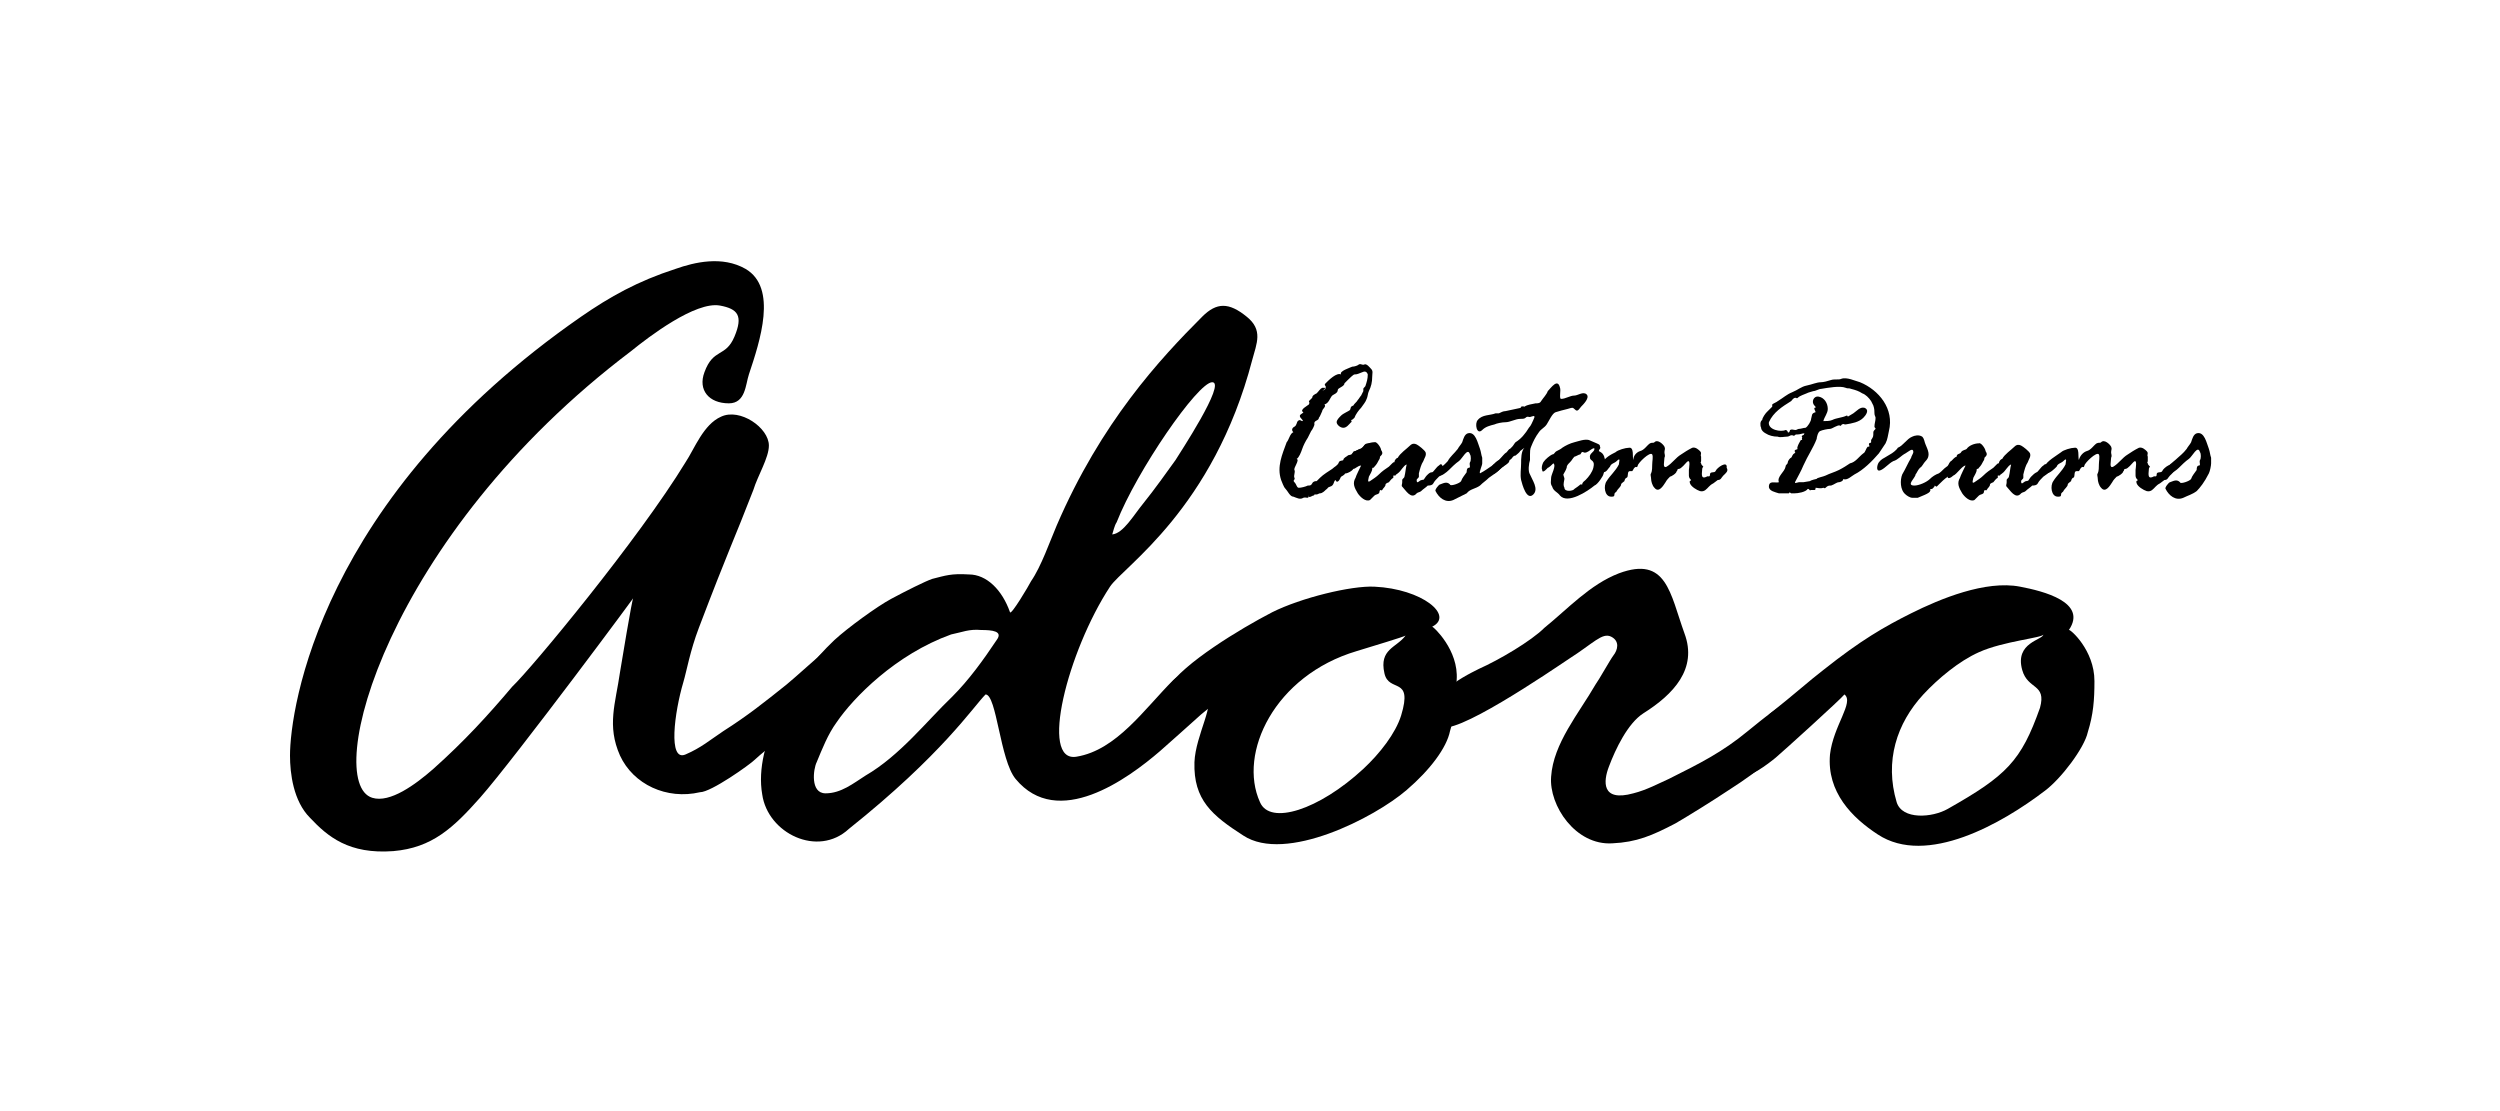
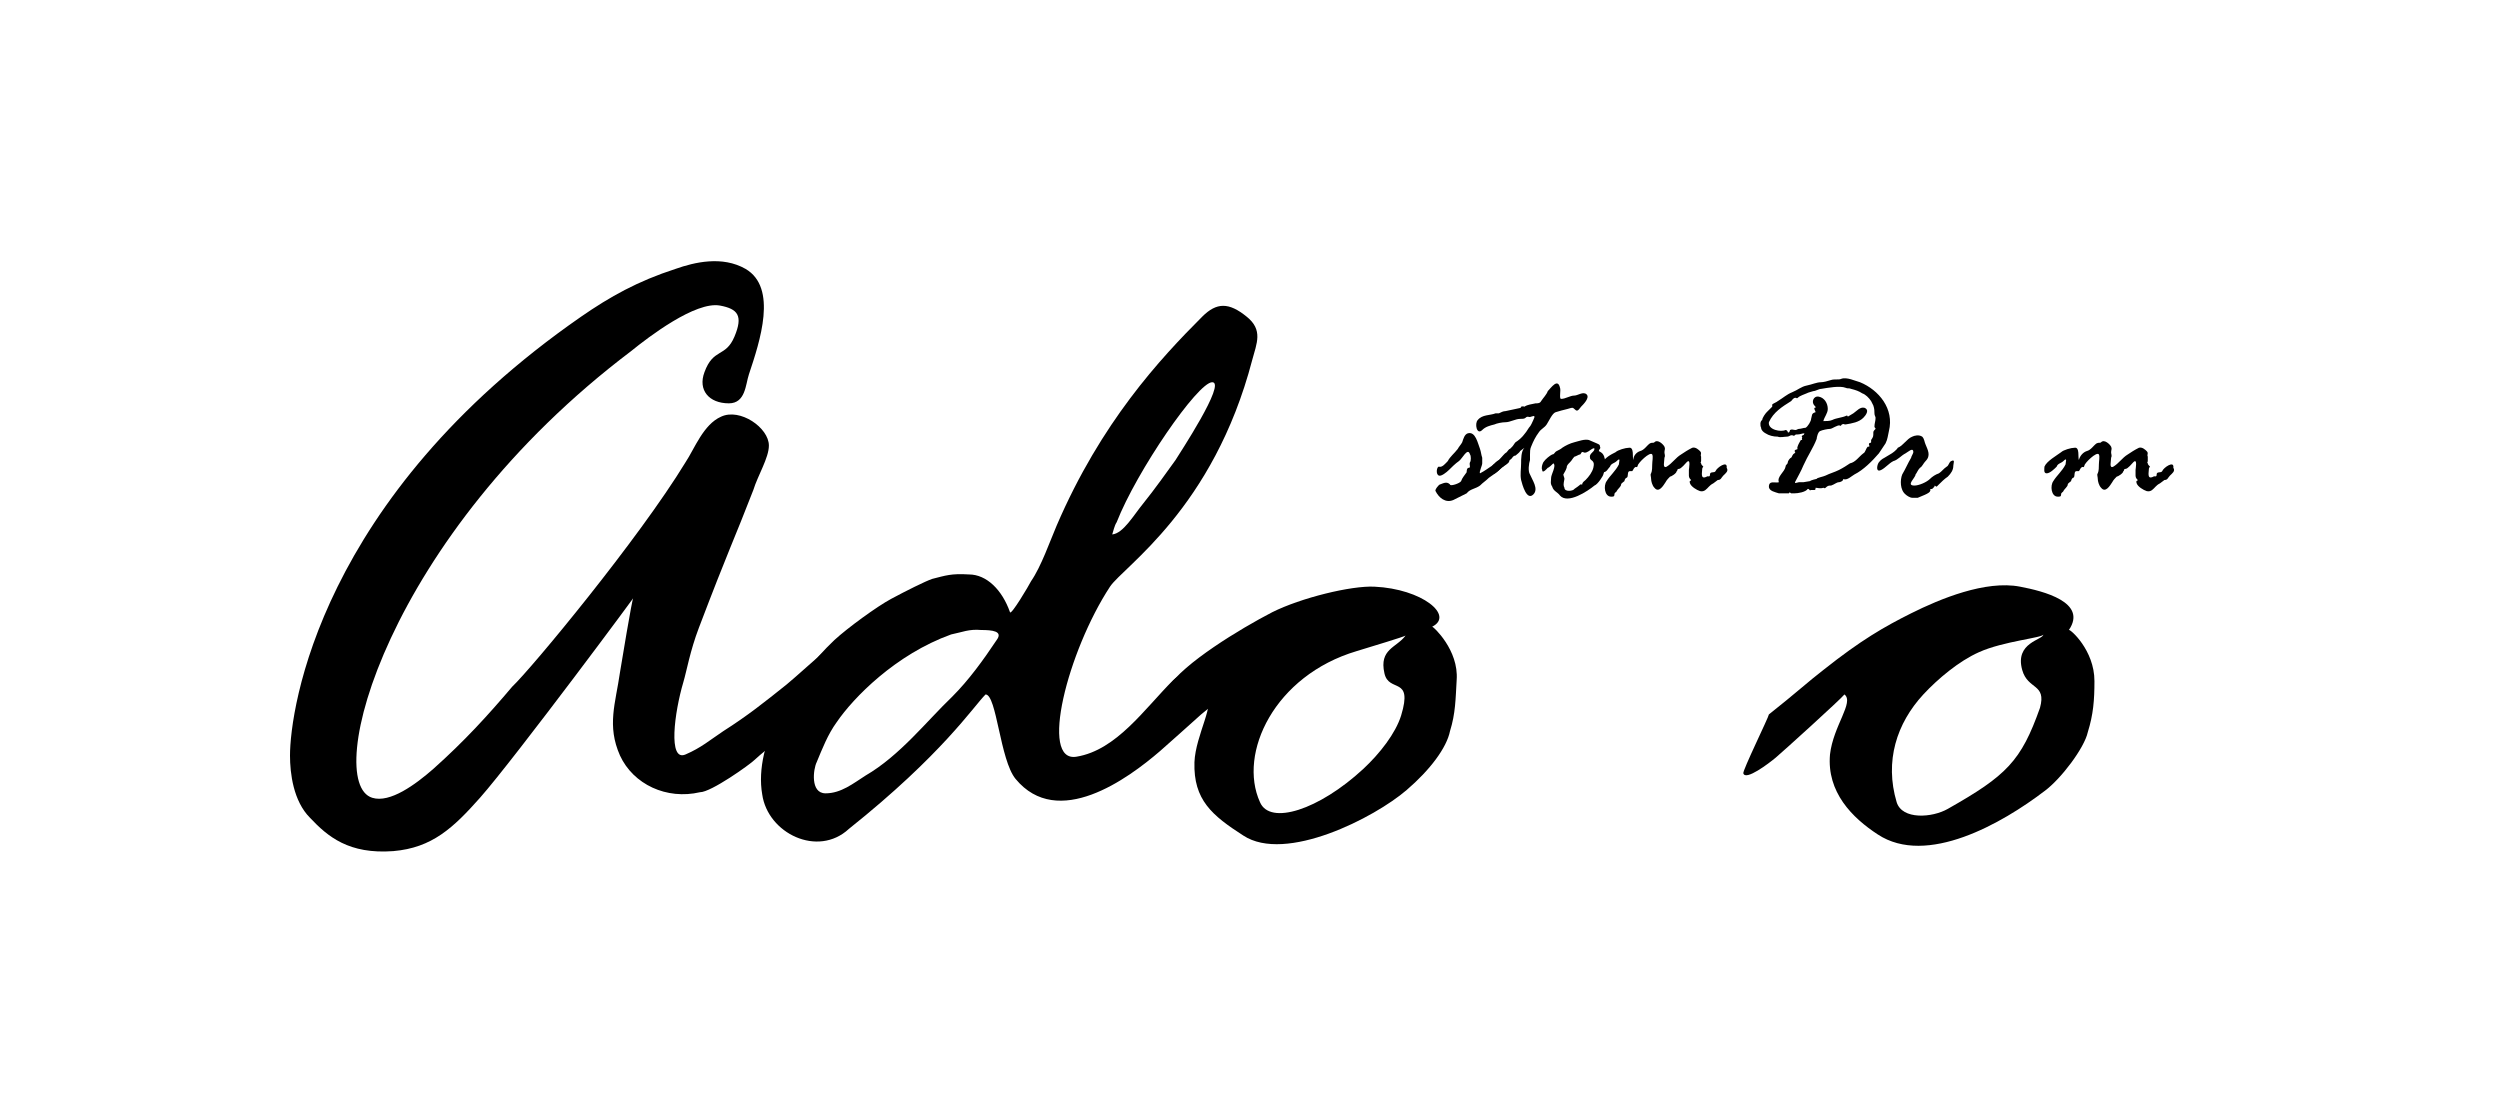
<svg xmlns="http://www.w3.org/2000/svg" version="1.1" id="Ebene_1" x="0px" y="0px" viewBox="0 0 225 100" style="enable-background:new 0 0 225 100;" xml:space="preserve">
  <g>
    <g>
-       <path d="M115.8,39.8c0.2-0.2,0.3-0.8,0.6-0.9c-0.2-0.2-0.1-0.4,0.1-0.5c0.2-0.1,0.2-0.4,0.3-0.5c0.2-0.2,0.3,0,0.4,0    c0.2,0-0.2-0.3-0.2-0.4c-0.1-0.2,0.3-0.3,0.3-0.4c-0.4-0.2,0.4-0.6,0.5-0.7c0.1-0.2,0-0.2,0-0.3c0.1-0.1,0.2-0.2,0.3-0.3    c0-0.2,0.2-0.3,0.4-0.4c0.2-0.2,0.3-0.4,0.5-0.5c0,0,0.2,0,0.2,0c0.2,0-0.2,0.3-0.2,0.3c0.1-0.1,0.3-0.1,0.3-0.3    c0.1-0.2-0.2-0.2,0-0.4c0.3-0.3,1-1,1.4-0.8c-0.2-0.3,0.8-0.6,1-0.7c0.2,0,0.5-0.1,0.6-0.2c0.2-0.1,0.3,0.1,0.5,0    c0.2-0.1,0.5,0.3,0.6,0.4c0.2,0.2,0.1,0.4,0.1,0.7c0,0.5-0.1,0.9-0.3,1.3c-0.1,0.2-0.1,0.5-0.2,0.7c-0.1,0.3-0.3,0.5-0.5,0.8    c-0.2,0.2-0.5,0.6-0.6,0.9c-0.1,0.1-0.2,0.2-0.3,0.2c0,0,0.1,0.2,0,0.2c-0.2,0.2-0.4,0.5-0.7,0.5c-0.3,0-0.6-0.3-0.6-0.5    c0-0.2,0.2-0.4,0.4-0.6c0.2-0.2,0.7-0.4,0.8-0.5c0.1-0.2,0-0.3,0.3-0.4c0.1-0.2,0.3-0.3,0.4-0.5c0.1-0.1,0.2-0.3,0.3-0.4    c0.1-0.2,0.1-0.2,0.2-0.4c0,0,0-0.1,0-0.2c0-0.1,0.2-0.2,0.2-0.3c0.1-0.3,0.2-0.6,0.2-1c-0.1-0.3-0.3-0.3-0.5-0.2    c-0.3,0.1-0.4,0.2-0.7,0.2c-0.1,0-0.5,0.4-0.6,0.5c-0.1,0.1-0.2,0.2-0.3,0.3c0,0.3-0.6,0.4-0.6,0.6c0,0.3-0.4,0.4-0.5,0.5    c-0.2,0.2-0.3,0.7-0.7,0.8c0.2,0.2-0.2,0.4-0.2,0.6c-0.1,0.2-0.2,0.5-0.3,0.6c0,0.3-0.5,0.2-0.4,0.6c0,0.1-0.2,0.5-0.3,0.6    c-0.1,0.2-0.2,0.4-0.3,0.6c-0.2,0.3-0.4,0.7-0.5,1c-0.1,0.3-0.3,0.8-0.5,0.9c0.3,0.1-0.3,0.8-0.2,1c0.1,0.2-0.1,0.5,0,0.7    s-0.2,0.2,0,0.4c0.2,0.2,0.2,0.5,0.4,0.5s0.6-0.1,0.8-0.2c0.2,0,0.3,0,0.4-0.2c0.1-0.2,0.3-0.2,0.4-0.2c0.1-0.1,0.2-0.2,0.3-0.3    c0.3-0.3,0.8-0.6,1.1-0.8c0.2-0.2,0.5-0.3,0.6-0.6c0.1-0.2,0.3-0.1,0.4-0.2c0-0.2,0.3-0.3,0.4-0.4c0.1-0.1,0.3,0,0.4-0.2    c0.1-0.1,0.1-0.2,0.2-0.2c0.2,0,0.1-0.1,0.3-0.1c0.1-0.1,0.2,0.1,0.3-0.1c0.1-0.2,0.2-0.1,0.2-0.2c0.1-0.2,0.2-0.3,0.5-0.3    c0.1,0,0.3,0,0.4,0c0.3,0.2-0.2,0.3-0.3,0.5c-0.1,0.1-0.2,0.2-0.2,0.3c-0.1,0-0.2,0.2-0.2,0.3c-0.1,0.3-0.5,0.2-0.7,0.5    c-0.1,0.2-0.3,0.3-0.4,0.5c0,0.1-0.1,0.1-0.2,0.1c-0.1,0.1-0.3,0.3-0.3,0.4c-0.1,0.2-0.2,0-0.3,0.2c-0.2,0.2-0.3,0.1-0.4,0.4    c-0.1,0.2-0.3,0.4-0.4,0.1c-0.2,0.1-0.1,0.5-0.5,0.6c-0.3,0.1-0.1,0.1-0.4,0.3c-0.1,0.1-0.3,0.3-0.5,0.3c-0.1,0-0.2,0.1-0.3,0.1    c-0.1,0-0.1,0-0.2,0c0,0.1-0.1,0.1-0.1,0.1c-0.1,0-0.3,0.2-0.4,0.1c0,0,0-0.2,0-0.2c0,0.5-0.2,0.2-0.5,0.3c-0.3,0.2-0.6,0-0.9-0.1    c-0.3,0-0.5-0.5-0.7-0.7c-0.2-0.2-0.3-0.6-0.4-0.8C114.9,42,115.4,40.9,115.8,39.8" />
-       <path d="M121.6,41c0,0,0.1,0,0.1,0c0-0.3,0.3-0.2,0.4-0.4c0.1-0.2,0.4-0.2,0.5-0.3c0.2-0.3,0.7-0.5,1.1-0.5    c0.2-0.1,0.6,0.5,0.6,0.7c0.2,0.3,0.1,0.4-0.1,0.6c0,0,0,0.2-0.1,0.3c-0.1,0.2-0.2,0.4-0.4,0.6c-0.1,0.2-0.2,0-0.2,0.2    c0,0.2-0.2,0.5-0.3,0.7c0,0.1-0.2,0.6,0.1,0.4c0.3-0.2,0.6-0.4,0.8-0.6c0.3-0.3,0.6-0.5,0.9-0.7c0.1-0.1,0.2-0.2,0.3-0.3    c0.1-0.1,0.1-0.1,0.2-0.1c0-0.2,0.2-0.4,0.3-0.4c0.2-0.4,0.8-0.8,1.1-1.1c0.2-0.2,0.4-0.2,0.6-0.1c0.2,0.1,0.7,0.5,0.8,0.7    c0.1,0.3-0.1,0.5-0.2,0.8c-0.2,0.3-0.3,0.7-0.4,1.1c0,0.1,0,0.2,0,0.3c0,0.1-0.2,0.2-0.2,0.3c0,0.4,0.2,0.1,0.4,0    c-0.2,0.1,0.3-0.1,0.2,0c0.1-0.1,0.2-0.3,0.3-0.4c0.2-0.2,0.3-0.3,0.5-0.3c0.1,0,0.4-0.5,0.6-0.6c0.3-0.3,0.2,0,0.5,0.2    c0.4,0.3-0.4,0.7-0.5,0.8c-0.2,0.2-0.4,0.4-0.5,0.6c-0.1,0.2-0.4,0.2-0.5,0.2c-0.2,0.2-0.4,0.3-0.6,0.5c-0.1,0.1-0.3,0.1-0.4,0.2    c-0.5,0.6-1-0.3-1.3-0.6c-0.1-0.1,0-0.2,0-0.4c0-0.1,0-0.2,0-0.2c0-0.1,0.2-0.2,0.2-0.3c0.1-0.4,0.1-0.7,0.2-1.1    c-0.3,0.1-0.5,0.6-0.8,0.8c-0.1,0.1-0.2,0.1-0.2,0.2c0,0-0.1,0-0.2,0c0,0,0,0.2,0,0.2c-0.2,0.1-0.3,0.3-0.4,0.4    c0,0-0.3,0.1-0.3,0.2c0,0.2-0.2,0.3-0.3,0.5c0,0-0.1,0.1-0.1,0c-0.2,0-0.1,0.2-0.2,0.3c-0.1,0.1-0.3,0.1-0.4,0.2    c-0.1,0.1-0.3,0.3-0.4,0.4c-0.4,0.2-0.9-0.3-1.1-0.6c-0.3-0.5-0.5-0.9-0.2-1.4c0-0.1,0.5-1.1,0.5-1.1c-0.3,0-0.5,0.3-0.7,0.3    c-0.1,0.2-0.8,0.6-0.7,0.2C121.1,41.6,121.1,41,121.6,41" />
      <path d="M131.2,40.4c0.1-0.2,0.3-0.4,0.4-0.6c0.1-0.3,0.2-0.7,0.5-0.8c0.7-0.2,0.9,0.9,1.1,1.4c0.1,0.3,0.1,0.5,0.2,0.8    c0,0.1,0,0.3,0,0.5c0,0.2-0.3,0.8-0.2,0.9c0.4-0.2,0.8-0.5,1.1-0.7c0.2-0.2,0.4-0.4,0.6-0.5c0.2-0.1,0.5-0.5,0.8-0.5    c0.3,0,0.2,0.7,0,0.8c-0.2,0.2-0.5,0.3-0.6,0.4c-0.3,0.4-0.7,0.6-1.1,0.9c-0.3,0.3-0.5,0.4-0.8,0.7c-0.4,0.3-0.9,0.3-1.2,0.7    c-0.4,0.2-0.8,0.4-1.2,0.6c-0.7,0.3-1.3-0.2-1.6-0.8c-0.1-0.1,0.3-0.6,0.4-0.6c0.3-0.1,0.6-0.3,0.9,0c0,0.2,0.9-0.1,1-0.3    c0.1-0.3,0.3-0.5,0.5-0.8c0-0.1,0-0.4,0.2-0.4c0.2,0,0-0.3,0.1-0.5c0.1-0.1,0.1-0.6,0-0.7c-0.2-0.7-0.7,0.4-1,0.6    s-0.7,0.6-0.9,0.8c-0.2,0.2-0.7,0.6-0.9,0.5c-0.3-0.1-0.2-0.8,0-0.8c0.3,0.1,0.6-0.3,0.8-0.5C130.5,41.1,130.9,40.8,131.2,40.4" />
      <path d="M137.2,36.6c0.3-0.2,0.6-0.2,1-0.3c0.2,0,0.4,0,0.5-0.2c0.2-0.3,0.5-0.6,0.6-0.9c0.3-0.3,0.9-1.2,1.1-0.3    c0.1,0.2-0.1,1,0.1,1c0.4,0,0.8-0.3,1.2-0.3c0.3,0,0.8-0.4,1.1-0.1c0.3,0.3-0.3,0.9-0.5,1.1c-0.1,0.1-0.3,0.5-0.5,0.3    c-0.3-0.3-0.3-0.2-0.7-0.1c-0.4,0.1-0.8,0.2-1.1,0.3c-0.3,0.1-0.6,0.8-0.8,1.1c-0.2,0.3-0.5,0.4-0.7,0.7c-0.3,0.4-0.5,0.8-0.7,1.3    c-0.1,0.2-0.1,0.5-0.1,0.7c0,0.2,0,0.3,0,0.5c-0.1,0.3-0.2,1,0,1.3c0.2,0.5,0.8,1.3,0.3,1.8c-0.6,0.6-1-0.9-1.1-1.3    c-0.1-0.5,0-1,0-1.5c0-0.4,0-1.1,0.3-1.4c0,0-0.4,0.3-0.4,0.3c0,0.1-0.3,0.3-0.4,0.4c-0.3,0-0.3,0.4-0.6,0.4    c-0.2,0.2-0.3,0.4-0.5,0.6c-0.2,0.1-1,1-1,0.5c0-0.2,0.2-0.2,0-0.4c0-0.1,0-0.3,0.2-0.3c0.2-0.1,0.4-0.4,0.5-0.5    c0.2-0.2,0.4-0.5,0.6-0.6c0.1-0.1,0.2-0.3,0.3-0.3c0.1-0.1,0.1-0.1,0.2-0.2c0.1-0.1,0.2-0.3,0.3-0.4c0.5-0.3,0.9-0.8,1.2-1.3    c0.2-0.2,0.3-0.5,0.4-0.7c0.2-0.4,0.1-0.4-0.2-0.3c-0.2,0.1-0.3-0.1-0.5,0.1c-0.1,0.1-0.3,0.1-0.5,0.1c-0.4,0-0.9,0.3-1.3,0.3    c-0.3,0-0.8,0.1-1,0.2c-0.4,0.1-0.8,0.2-1.1,0.5c-0.5,0.5-0.7-0.6-0.4-0.9c0.4-0.5,1.1-0.4,1.6-0.6c0.1,0,0.2,0,0.3,0    c0.2-0.1,0.4-0.2,0.6-0.2c0.5-0.1,0.9-0.2,1.4-0.3C136.8,36.7,136.9,36.5,137.2,36.6" />
      <path d="M143.5,43.7c-0.6,0.5-2.4,1.7-3.1,0.9c-0.2-0.3-0.6-0.4-0.7-0.8c-0.2-0.3-0.1-0.5-0.1-0.8c0-0.3,0.5-1.1,0.2-1.3    c-0.1,0.1-0.4,0.4-0.5,0.4c0,0-0.5,0.6-0.5,0.2c-0.1-0.2,0-0.5,0.1-0.7c0.2-0.3,0.6-0.6,0.8-0.7c0.2,0,0.2-0.2,0.4-0.3    c0.2-0.1,0.4-0.2,0.5-0.3c0.3-0.2,0.7-0.4,1.1-0.5c0.4-0.1,0.9-0.3,1.3-0.2c0.2,0.1,0.5,0.2,0.7,0.3c0.2,0.1,0.3,0.1,0.3,0.3    c0.1,0.2-0.1,0.2-0.1,0.4c0,0,0.2,0.1,0.3,0.2c0.1,0.1,0.2,0.3,0.2,0.4c0.1,0.2,0,0.4,0.1,0.6c0,0.3-0.1,0.6-0.2,0.9    C144.3,42.8,143.8,43.6,143.5,43.7 M140.8,43.9c0,0.4,0.8,0.3,0.9,0.1c0,0,0.6-0.4,0.5-0.4c0,0,0.1,0,0.2,0c0-0.2,0.2-0.3,0.3-0.4    c0.3-0.3,0.6-0.7,0.7-1.1c0-0.1,0.1-0.3,0-0.5c-0.1-0.2-0.3-0.2-0.3-0.4c-0.1-0.4,0.4-0.5,0.4-0.8c0-0.2-0.5,0.2-0.5,0.2    c-0.2,0.1-0.3,0.2-0.5,0.1c-0.2-0.1-0.2,0.2-0.3,0.2c-0.1,0-0.4,0.2-0.5,0.2c-0.2,0.2-0.2,0.3-0.4,0.5c-0.2,0.2-0.3,0.3-0.3,0.5    c-0.1,0.3-0.2,0.4-0.3,0.6c0,0.1,0.1,0.3,0.1,0.4C140.7,43.6,140.7,43.7,140.8,43.9" />
      <path d="M147.6,40.6c0.4-0.1,0.6-0.5,0.9-0.7c0.2-0.1,0.3,0,0.4-0.1c0.3-0.3,0.8,0.2,0.9,0.4c0.1,0.2,0,0.3,0,0.5    c0,0.2,0.1,0.3,0,0.5c0,0.3-0.2,1,0.2,0.8c0.5-0.3,0.8-0.8,1.3-1.1c0.3-0.2,0.6-0.4,1-0.6c0.3-0.1,0.6,0.2,0.7,0.3    c0.2,0.2,0,0.3,0.1,0.5c0,0.2,0,0.3,0,0.4c0,0.1-0.1,0.1,0,0.2c0,0.1,0.1,0.2,0.2,0.3c0,0-0.1,0.1-0.1,0.2c0,0.3-0.2,1,0.4,0.7    c0.1-0.1,0.3,0.1,0.3-0.2c0-0.3,0.4-0.1,0.5-0.3c0.1-0.3,1.1-1,1-0.3c0.2,0.3-0.1,0.5-0.3,0.7c-0.2,0.2-0.2,0.4-0.5,0.4    c0,0-0.4,0.3-0.4,0.3c-0.2,0.1-0.3,0.2-0.4,0.3c-0.2,0.2-0.4,0.5-0.8,0.4c-0.3-0.1-0.8-0.4-0.9-0.7c-0.1-0.3,0.1-0.2,0.1-0.3    c-0.1-0.1-0.2-0.2-0.2-0.4c0-0.2,0-0.4,0-0.5c0-0.1,0.2-1.1-0.2-0.7c-0.1,0.1-0.5,0.6-0.7,0.6c-0.2,0-0.1,0.2-0.2,0.2    c0,0.2-0.5,0.5-0.6,0.5c-0.1,0.1-0.3,0.3-0.4,0.5c-0.2,0.3-0.6,1-1,0.5c-0.2-0.2-0.3-0.6-0.3-0.8c0-0.2-0.1-0.4,0-0.5    c0.1-0.2,0.1-0.6,0.1-0.8c0-0.3,0.1-0.7,0-0.9c-0.2-0.3-1.3,0.8-1.3,1c-0.1,0.3-0.1,0-0.3,0.2c-0.1,0.1-0.1,0.2-0.2,0.3    c0,0-0.2,0-0.2,0c-0.3,0-0.1,0.5-0.3,0.6c-0.1,0-0.2,0.2-0.2,0.3c-0.1,0.1-0.3,0.2-0.3,0.3c0,0.2-0.3,0.4-0.4,0.6    c0,0.1-0.2,0.1-0.2,0.3c0,0.2-0.1,0.2-0.3,0.2c-0.6,0-0.7-1-0.4-1.4c0.3-0.5,0.8-0.9,1.1-1.5c0-0.2,0.2-0.7-0.2-0.3    c-0.2,0.2-0.5,0.2-0.6,0.5c-0.2,0.2-0.3,0.5-0.6,0.5c-0.3,0-0.2-0.6-0.1-0.8c0.2-0.5,0.8-0.8,1.2-1c0.2-0.2,0.9-0.4,1.2-0.4    c0.5-0.1,0.3,0.9,0.4,1.1C147,41,147.3,40.7,147.6,40.6" />
      <path d="M158.6,37.8c0-0.2,0.3-0.6,0.4-0.7c0.2-0.2,0.3-0.3,0.5-0.5c0,0,0-0.1,0-0.2c0.1-0.1,0.4-0.2,0.5-0.3    c0.5-0.3,0.8-0.6,1.3-0.8c0.5-0.2,0.8-0.5,1.3-0.6c0.5-0.1,0.9-0.3,1.3-0.3c0.2,0,0.6-0.1,0.9-0.2s0.7,0,0.9-0.1    c0.5-0.2,1.3,0.2,1.7,0.3c1.7,0.7,3.1,2.4,2.6,4.4c-0.1,0.4-0.1,0.7-0.3,1.1c-0.2,0.3-0.4,0.6-0.6,0.9c-0.6,0.7-1.4,1.5-2.2,1.9    c-0.2,0.1-0.7,0.6-1,0.4c0,0.2-0.3,0.3-0.4,0.3c-0.2,0-0.4,0.2-0.7,0.3c-0.2,0-0.3,0-0.5,0.2c-0.1,0.1-0.1,0-0.2,0    c-0.3,0.1-0.5,0-0.7,0c0,0.1,0,0.2-0.1,0.2c-0.1,0-0.2,0-0.3,0c-0.2,0.1-0.1-0.1-0.3-0.1c-0.2,0.3-0.9,0.4-1.2,0.4    c0,0-0.1,0-0.2,0c0,0,0,0-0.1,0c-0.1-0.1-0.2-0.1-0.2,0c-0.3,0-0.6,0-0.9,0c-0.3-0.1-0.9-0.2-0.9-0.6c0-0.6,0.6-0.3,0.9-0.4    c-0.2-0.5,0.5-0.9,0.6-1.4c0-0.2,0.2-0.2,0.2-0.4c0-0.1,0.2-0.4,0.3-0.4c0.1-0.1,0.1-0.3,0.3-0.4c0.1-0.1,0.1-0.1,0-0.2    c0.1-0.2,0.2-0.1,0.3-0.2c-0.2,0,0.3-0.9,0.3-0.8c0.2,0,0-0.1,0.1-0.2c0-0.1-0.1-0.1,0-0.2c0.2-0.1,0.1,0,0.2-0.2    c-0.2,0-0.4,0.1-0.6,0.1c0,0-0.1,0-0.1,0c-0.2,0-0.2,0.2-0.3,0.1c-0.3-0.1-0.3,0.1-0.6,0.1c-0.2,0-0.6,0.1-0.8,0    c-0.4,0-0.8-0.1-1.1-0.3c-0.2-0.1-0.4-0.3-0.4-0.5C158.4,38.3,158.4,37.9,158.6,37.8 M160.7,38.7c0.1,0,0.2,0.1,0.2,0.2    c0.1,0.1,0.2-0.1,0.2-0.2c0.2-0.1,0.3,0,0.5,0c0.1,0,0.2-0.1,0.3-0.1c0.2,0,0.4-0.1,0.6-0.1c0.2-0.1,0.5-0.6,0.5-0.8    c0.1-0.3,0-0.5,0.4-0.6c0-0.1-0.1-0.2-0.1-0.3c-0.1-0.2,0.3,0,0-0.3c-0.3-0.3-0.1-0.9,0.4-0.8c0.5,0.1,0.8,0.6,0.8,1.1    c0,0.4-0.3,0.7-0.4,1.1c0.2,0,0.6,0,0.8-0.1c0.4-0.2,0.9-0.2,1.3-0.4c0.1,0,0.1,0.1,0.1,0.1c0,0,0.5-0.3,0.5-0.3    c0.3-0.2,0.6-0.6,1-0.5c0.5,0.2,0.1,0.7-0.1,0.9c-0.4,0.4-1,0.5-1.6,0.6c-0.2,0-0.2-0.1-0.3,0c-0.1,0-0.1,0.2-0.2,0.1    c-0.2-0.1-0.7,0.3-0.9,0.3c-0.2,0-0.7,0.1-0.9,0.2c-0.2,0.1-0.3,0.6-0.3,0.7c-0.3,0.8-0.8,1.5-1.2,2.4c-0.2,0.5-0.5,1-0.7,1.4    c-0.2,0.3,0.2,0.1,0.3,0.1c0.2,0,0.3,0,0.4,0c0.1,0,0.5-0.1,0.6-0.1c0.1-0.1,0.6-0.2,0.6-0.2c0-0.1,0.6-0.2,0.8-0.3    c0.4-0.2,0.8-0.3,1.2-0.5c0.4-0.2,0.7-0.4,1-0.6c0.5-0.1,0.8-0.6,1.2-0.9c0.2-0.1,0.2-0.4,0.4-0.6c0,0,0.1,0,0.1,0    c0.1,0,0-0.2,0-0.2c0-0.2,0.2-0.1,0.2-0.2c0,0,0-0.2,0-0.2c0.2-0.3,0.2-0.3,0.2-0.7c0-0.1,0.1-0.2,0.2-0.3c0-0.1-0.1-0.1-0.1-0.2    c0-0.3,0.1-0.5,0.1-0.8c0-0.1-0.1-0.2-0.1-0.4c0-0.2,0-0.4-0.1-0.7c0,0-0.2-0.4-0.2-0.4c-0.2-0.3-0.5-0.6-0.8-0.7    c-0.3-0.2-0.6-0.3-1-0.4c-0.2-0.1-0.3,0-0.5-0.1c-0.5-0.2-1.6,0-2.2,0.1c-0.2,0-0.5,0.2-0.7,0.2c-0.3,0.1-0.4,0.1-0.6,0.2    c-0.2,0.1-0.6,0.2-0.8,0.4c-0.1,0.1-0.1,0-0.2,0c-0.2,0-0.3,0.2-0.4,0.3c-0.8,0.5-1.6,1-2,1.9C159.1,38.7,160.3,38.9,160.7,38.7" />
      <path d="M170.8,40.3c0.5-0.2,0.8-0.8,1.3-1c0.2-0.1,0.6-0.2,0.9,0c0.2,0.2,0.2,0.5,0.3,0.7c0.2,0.5,0.5,1,0,1.5    c-0.2,0.2-0.3,0.5-0.5,0.6c-0.2,0.2-0.3,0.5-0.4,0.6c0,0.3-0.9,1-0.1,1c0.4,0,1.1-0.3,1.4-0.6c0.2-0.2,0.5-0.4,0.8-0.5    c0.3-0.2,0.4-0.4,0.7-0.6c0.2-0.1,0.2-0.4,0.4-0.5c0.4-0.2,0.2,0.2,0.2,0.4c0,0.4-0.2,0.7-0.5,1c-0.3,0.2-0.6,0.5-0.8,0.7    c0,0-0.2,0.2-0.2,0.2c-0.1,0-0.2-0.2-0.2,0c0,0-0.2,0.2-0.2,0.2c0,0-0.2,0-0.2,0.1c0,0,0.1,0.1,0,0.1c0,0.2-0.9,0.5-1.1,0.6    c-0.1,0-0.3,0-0.5,0c-0.2,0-0.5-0.2-0.6-0.3c-0.5-0.4-0.5-1.3-0.3-1.8c0.3-0.5,0.5-1,0.8-1.5c0-0.1,0.2-0.4,0.2-0.5    c0-0.5-0.5,0-0.7,0.1c-0.4,0.2-0.7,0.6-1.1,0.7c-0.4,0.2-0.7,0.6-1.1,0.8c-0.4,0.2-0.4-0.2-0.3-0.5c0.1-0.3,0.4-0.5,0.6-0.6    c0.2-0.1,0.3-0.2,0.5-0.3C170.3,40.8,170.7,40.5,170.8,40.3" />
-       <path d="M175.8,41.3c0,0,0.2-0.2,0.3-0.2c0-0.3,0.3-0.2,0.4-0.4s0.4-0.2,0.5-0.3c0.2-0.3,0.7-0.5,1.1-0.5c0.2-0.1,0.6,0.5,0.6,0.7    c0.2,0.3,0.1,0.4-0.1,0.6c0,0,0,0.2-0.1,0.3c-0.1,0.2-0.2,0.4-0.4,0.6c-0.1,0.2-0.2,0-0.2,0.2c0,0.2-0.2,0.5-0.3,0.7    c0,0.1-0.2,0.6,0.1,0.4c0.3-0.2,0.6-0.4,0.8-0.6c0.3-0.3,0.6-0.5,0.9-0.7c0.1-0.1,0.2-0.2,0.3-0.3c0.1-0.1,0.1-0.1,0.2-0.1    c0-0.2,0.2-0.4,0.3-0.4c0.2-0.4,0.8-0.8,1.1-1.1c0.2-0.2,0.4-0.2,0.6-0.1c0.2,0.1,0.7,0.5,0.8,0.7c0.1,0.3-0.1,0.5-0.2,0.8    c-0.2,0.3-0.3,0.7-0.4,1.1c0,0.1,0,0.2,0,0.3c0,0.1-0.2,0.2-0.2,0.3c0,0.4,0.2,0.1,0.4,0c-0.2,0.1,0.3-0.1,0.2,0    c0.1-0.1,0.2-0.3,0.3-0.4c0.2-0.2,0.3-0.3,0.5-0.4c0.1,0,0.4-0.5,0.6-0.6c0.3-0.3,0.2,0,0.5,0.2c0.4,0.3-0.4,0.7-0.5,0.8    c-0.2,0.2-0.4,0.4-0.5,0.6s-0.4,0.2-0.5,0.2c-0.2,0.2-0.4,0.3-0.6,0.5c-0.1,0.1-0.3,0.1-0.4,0.2c-0.5,0.6-1-0.3-1.3-0.6    c-0.1-0.1,0-0.2,0-0.4c0-0.1,0-0.2,0-0.2c0-0.1,0.2-0.2,0.2-0.3c0.1-0.4,0.1-0.7,0.2-1.1c-0.3,0.1-0.5,0.6-0.8,0.8    c-0.1,0.1-0.2,0.1-0.2,0.2c0,0-0.1,0-0.2,0c0,0,0,0.2,0,0.2c-0.2,0.1-0.3,0.3-0.4,0.4c0,0-0.3,0.1-0.3,0.2c0,0.2-0.2,0.3-0.3,0.5    c0,0-0.1,0.1-0.1,0c-0.2,0-0.1,0.2-0.2,0.3c-0.1,0.1-0.3,0.1-0.4,0.2c-0.1,0.1-0.3,0.3-0.4,0.4c-0.4,0.2-0.9-0.3-1.1-0.6    c-0.3-0.5-0.5-0.9-0.2-1.4c0-0.1,0.5-1.1,0.5-1.1c-0.3,0-0.8,0.8-1.1,0.9c-0.2,0.2-0.6,0.4-0.5,0    C175.3,42.1,175.3,41.8,175.8,41.3z" />
      <path d="M187.8,40.6c0.4-0.1,0.6-0.5,0.9-0.7c0.2-0.1,0.3,0,0.4-0.1c0.3-0.3,0.8,0.2,0.9,0.4c0.1,0.2,0,0.3,0,0.5    c0,0.2,0.1,0.3,0,0.5c0,0.3-0.2,1,0.2,0.8c0.5-0.3,0.8-0.8,1.3-1.1c0.3-0.2,0.6-0.4,1-0.6c0.3-0.1,0.6,0.2,0.7,0.3    c0.2,0.2,0,0.3,0.1,0.5c0,0.2,0,0.3,0,0.4c0,0.1-0.1,0.1,0,0.2c0,0.1,0.1,0.2,0.2,0.3c0,0-0.1,0.1-0.1,0.2c0,0.3-0.2,1,0.4,0.7    c0.1-0.1,0.3,0.1,0.3-0.2c0-0.3,0.4-0.1,0.5-0.3c0.1-0.3,1.1-1,1-0.3c0.2,0.3-0.1,0.5-0.3,0.7c-0.2,0.2-0.2,0.4-0.5,0.4    c0,0-0.4,0.3-0.4,0.3c-0.2,0.1-0.3,0.2-0.4,0.3c-0.2,0.2-0.4,0.5-0.8,0.4c-0.3-0.1-0.8-0.4-0.9-0.7c-0.1-0.3,0.1-0.2,0.1-0.3    c-0.1-0.1-0.2-0.2-0.2-0.4c0-0.2,0-0.4,0-0.5c0-0.1,0.2-1.1-0.2-0.7c-0.1,0.1-0.5,0.6-0.7,0.6c-0.2,0-0.1,0.2-0.2,0.2    c0,0.2-0.5,0.5-0.6,0.5c-0.1,0.1-0.3,0.3-0.4,0.5c-0.2,0.3-0.6,1-1,0.5c-0.2-0.2-0.3-0.6-0.3-0.8c0-0.2-0.1-0.4,0-0.5    c0.1-0.2,0.1-0.6,0.1-0.8c0-0.3,0.1-0.7,0-0.9c-0.2-0.3-1.3,0.8-1.3,1c-0.1,0.3-0.1,0-0.3,0.2c-0.1,0.1-0.1,0.2-0.2,0.3    c0,0-0.2,0-0.2,0c-0.3,0-0.1,0.5-0.3,0.6c-0.1,0-0.2,0.2-0.2,0.3c-0.1,0.1-0.3,0.2-0.3,0.3c0,0.2-0.3,0.4-0.4,0.6    c0,0.1-0.2,0.1-0.2,0.3c0,0.2-0.1,0.2-0.3,0.2c-0.6,0-0.7-1-0.4-1.4c0.3-0.5,0.8-0.9,1.1-1.5c0-0.2,0.2-0.7-0.2-0.3    c-0.2,0.2-0.5,0.2-0.6,0.5c-0.2,0.2-0.6,0.6-0.9,0.6c-0.3,0-0.2-0.4-0.2-0.6c0.2-0.5,1.1-1,1.5-1.3c0.2-0.2,0.9-0.4,1.2-0.4    c0.5-0.1,0.3,0.9,0.4,1.1C187.2,41,187.5,40.7,187.8,40.6" />
-       <path d="M196.8,40.4c0.1-0.2,0.3-0.4,0.4-0.6c0.1-0.3,0.2-0.7,0.5-0.8c0.7-0.2,0.9,0.9,1.1,1.4c0.1,0.3,0.1,0.5,0.2,0.8    c0,0.1,0,0.3,0,0.5c0,0.2-0.1,0.7-0.2,0.9c-0.4,0.8-0.8,1.3-1.1,1.6c-0.4,0.3-0.8,0.4-1.2,0.6c-0.7,0.3-1.3-0.2-1.6-0.8    c-0.1-0.1,0.3-0.6,0.4-0.6c0.3-0.1,0.6-0.3,0.9,0c0,0.2,0.9-0.1,1-0.3c0.1-0.3,0.3-0.5,0.5-0.8c0-0.1,0-0.4,0.2-0.4    c0.2,0,0-0.3,0.1-0.5c0.1-0.1,0.1-0.6,0-0.7c-0.2-0.7-0.7,0.4-1,0.6s-0.7,0.6-0.9,0.8c-0.2,0.2-0.7,0.6-0.9,0.5    c-0.3-0.1-0.2-0.4,0.1-0.8c0.1-0.1,0.5-0.4,0.7-0.6C196.1,41.1,196.5,40.8,196.8,40.4" />
    </g>
    <g>
      <path d="M52.3,28.5c2.6-1.8,5.1-3.2,8.5-4.3c1.7-0.6,4.2-1.2,6.3,0c2.9,1.7,1.3,6.5,0.3,9.5c-0.3,0.9-0.3,2.6-1.8,2.6    c-1.8,0-2.8-1.2-2.2-2.8c0.8-2.2,1.9-1.3,2.7-3.2c0.8-1.9,0.3-2.5-1.3-2.8c-2.2-0.4-6.4,2.8-8,4.1C34.7,48.3,29,70.4,33.5,71.8    c1.6,0.5,3.9-1.2,5.5-2.6c2.8-2.5,4.9-4.8,7.1-7.4c1.7-1.6,11.4-13.3,15.6-20.2c0.8-1.2,1.6-3.4,3.2-4.1c1.7-0.8,4.3,1,4.3,2.6    c0,1.1-1,2.7-1.4,4c-1.7,4.4-2.2,5.3-4.9,12.4c-0.8,2.1-1.1,3.9-1.4,4.9c-0.8,2.7-1.4,7.2,0.2,6.5c1.4-0.6,2.2-1.3,3.4-2.1    c2.2-1.4,3.7-2.6,5.7-4.2c1.6-1.3,7.7-7.1,8.5-6.5c1.1,0.9-6.2,9.9-7.3,10.3c-0.8,0.3-2.9,1.9-4.1,3c-0.4,0.4-3.9,2.9-4.9,2.9    C60,72,57,70.6,55.8,68c-1.2-2.7-0.4-4.7,0-7.5c0.1-0.6,1.1-6.7,1.2-6.7c1.1-1.4-10.7,14.5-13.8,18c-2.4,2.7-4.3,4.5-7.8,4.8    c-4,0.3-5.9-1.3-7.5-3c-1.5-1.5-1.8-4-1.8-5.6C26.1,63.8,28.8,44.8,52.3,28.5z" />
      <path d="M68.6,71.5c-0.8-4.6,2.8-10.4,6.5-13.9c1.2-1.1,3.8-3,5.1-3.7c1.3-0.7,3.1-1.6,3.7-1.8c1.2-0.3,1.7-0.5,3.3-0.4    c1.6,0,3,1.4,3.7,3.4c0.1,0.3,1.7-2.4,1.9-2.8c0.9-1.3,1.7-3.6,2.3-5c4-9.3,9.3-15,13.1-18.8c1.3-1.3,2.4-1.3,4,0    c1.5,1.2,0.9,2.4,0.5,3.9c-3.5,13.4-11.6,18.6-12.8,20.4c-3.8,5.8-6.4,15.9-3,15.3c3.6-0.6,6.1-4.3,8.7-6.9    c0.9-0.8,1.6-0.4,2.5-1.2c2-1.8,1.3,0.3,1.4,0.9c0.8,2.1,0,2.2-1.4,3.4c-1,0.9-2.9,2.6-3.7,3.3c-2.9,2.5-9.2,7.1-13,2.5    c-1.4-1.7-1.7-7.6-2.7-7.6c-1.1,1.1-3.9,5.4-12.3,12.1C73.6,77.2,69.1,75,68.6,71.5 M85.7,62.7c1.5-1.5,2.8-3.3,4-5.1    c0.6-0.8-0.4-0.9-1.4-0.9c-1.1-0.1-1.7,0.2-2.7,0.4c-5,1.8-8.8,5.7-10.3,7.9c-0.8,1.1-1.3,2.4-1.8,3.6c-0.3,0.6-0.6,2.8,0.8,2.8    c1.4,0,2.5-0.9,3.6-1.6C81,68,83.4,64.9,85.7,62.7z M100.5,47c-0.2,0.3-0.3,0.8-0.4,1.1c1-0.1,1.9-1.7,2.8-2.8    c0.9-1.1,2.4-3.2,2.9-3.9c0.3-0.5,4.6-7,3.3-7C107.8,34.4,102.3,42.4,100.5,47" />
      <path d="M126.6,71.1c-2.9,2.5-10.9,6.6-14.7,4.1c-2.8-1.8-4.5-3.2-4.4-6.6c0.1-2.5,2-5.4,1-6.2c-0.3,0.4-1.7,1.7-2.2,1.6    c-0.7-0.2-1.4,2.1-2.8,1.1c-0.2-0.1,0.8-2.2,1.6-3.2c1.4-2.2,6.5-5.3,9.4-6.8c2.6-1.3,7.1-2.4,9.2-2.3c4.3,0.2,7.2,2.6,5.2,3.6    c0.1,0,2.4,2.1,2.2,4.8c-0.1,1.7-0.1,3-0.6,4.6C130.2,67.3,128.7,69.3,126.6,71.1z M113.4,72.2c0.9,2.1,5.3,0.7,9.3-3    c1.5-1.4,2.9-3.2,3.4-4.8c1.1-3.6-1.1-2-1.5-3.8c-0.5-2.2,1.1-2.3,1.9-3.4c-0.1,0.1-3.1,1-4.4,1.4    C114.7,60.8,111.4,67.8,113.4,72.2z" />
-       <path d="M139,56.5c2.1-1.7,4.1-3.9,6.7-4.9c4.3-1.6,4.6,1.8,5.9,5.4c1.2,3.2-1,5.5-3.7,7.2c-1.4,0.9-2.5,3.2-3.1,4.8    c-0.5,1.3-0.7,3.2,2.2,2.4c1.2-0.3,2.3-0.9,3.2-1.3c2.8-1.4,4.8-2.4,7.1-4.3c1.6-1.3,2.7-2.2,4.1-2.9c3.2-1.6,2.9-0.9,1.4,0.4    c-0.1,0.6,0.4,1.1-0.2,1.7c-1.1,1.1-1.9,2.1-3.1,3.2c-1.2,1.1-2.5,2-3.9,2.9c-1.5,1-3.6,2.3-4.8,3c-2.1,1.1-3.5,1.7-5.7,1.8    c-3.3,0.2-5.7-3.4-5.5-6c0.2-3,2.5-5.7,4-8.3c0.3-0.4,1.3-2.2,1.6-2.6c0.4-0.5,0.6-1.3-0.2-1.7c-0.8-0.4-1.6,0.6-3.8,2    c-1.5,1-10.7,7.3-11.6,6c-1.7-2.5,1.9-4.3,3.5-5.1C134.9,59.4,137.8,57.7,139,56.5" />
      <path d="M184,71.2c-3.8,2.9-10.6,6.8-15,3.9c-2.3-1.5-4.6-3.8-4.3-7.2c0.3-2.6,2.2-4.7,1.3-5.4c-0.3,0.4-5.6,5.2-6.2,5.7    c-0.6,0.5-2.7,2.1-2.9,1.4c-0.1-0.2,2.3-5.1,2.3-5.3c2.4-1.9,3.6-3,4.9-4c3.4-2.7,5.5-3.9,7.9-5.1c2.6-1.3,6.7-3,9.8-2.4    c2.1,0.4,6.1,1.4,4.4,3.9c0.1-0.1,2.3,1.8,2.3,4.6c0,1.7-0.1,3-0.6,4.6C187.6,67.3,185.5,70.1,184,71.2z M170.7,72.2    c0.5,1.6,3.2,1.4,4.6,0.6c5.3-3,6.6-4.3,8.3-9.1c0.6-2.2-1.1-1.6-1.6-3.4c-0.7-2.5,1.9-2.7,1.9-3.2c0,0.3-3.6,0.6-5.8,1.6    c-1.8,0.8-3.7,2.4-5,3.8C170.7,65.1,169.6,68.5,170.7,72.2z" />
    </g>
  </g>
</svg>